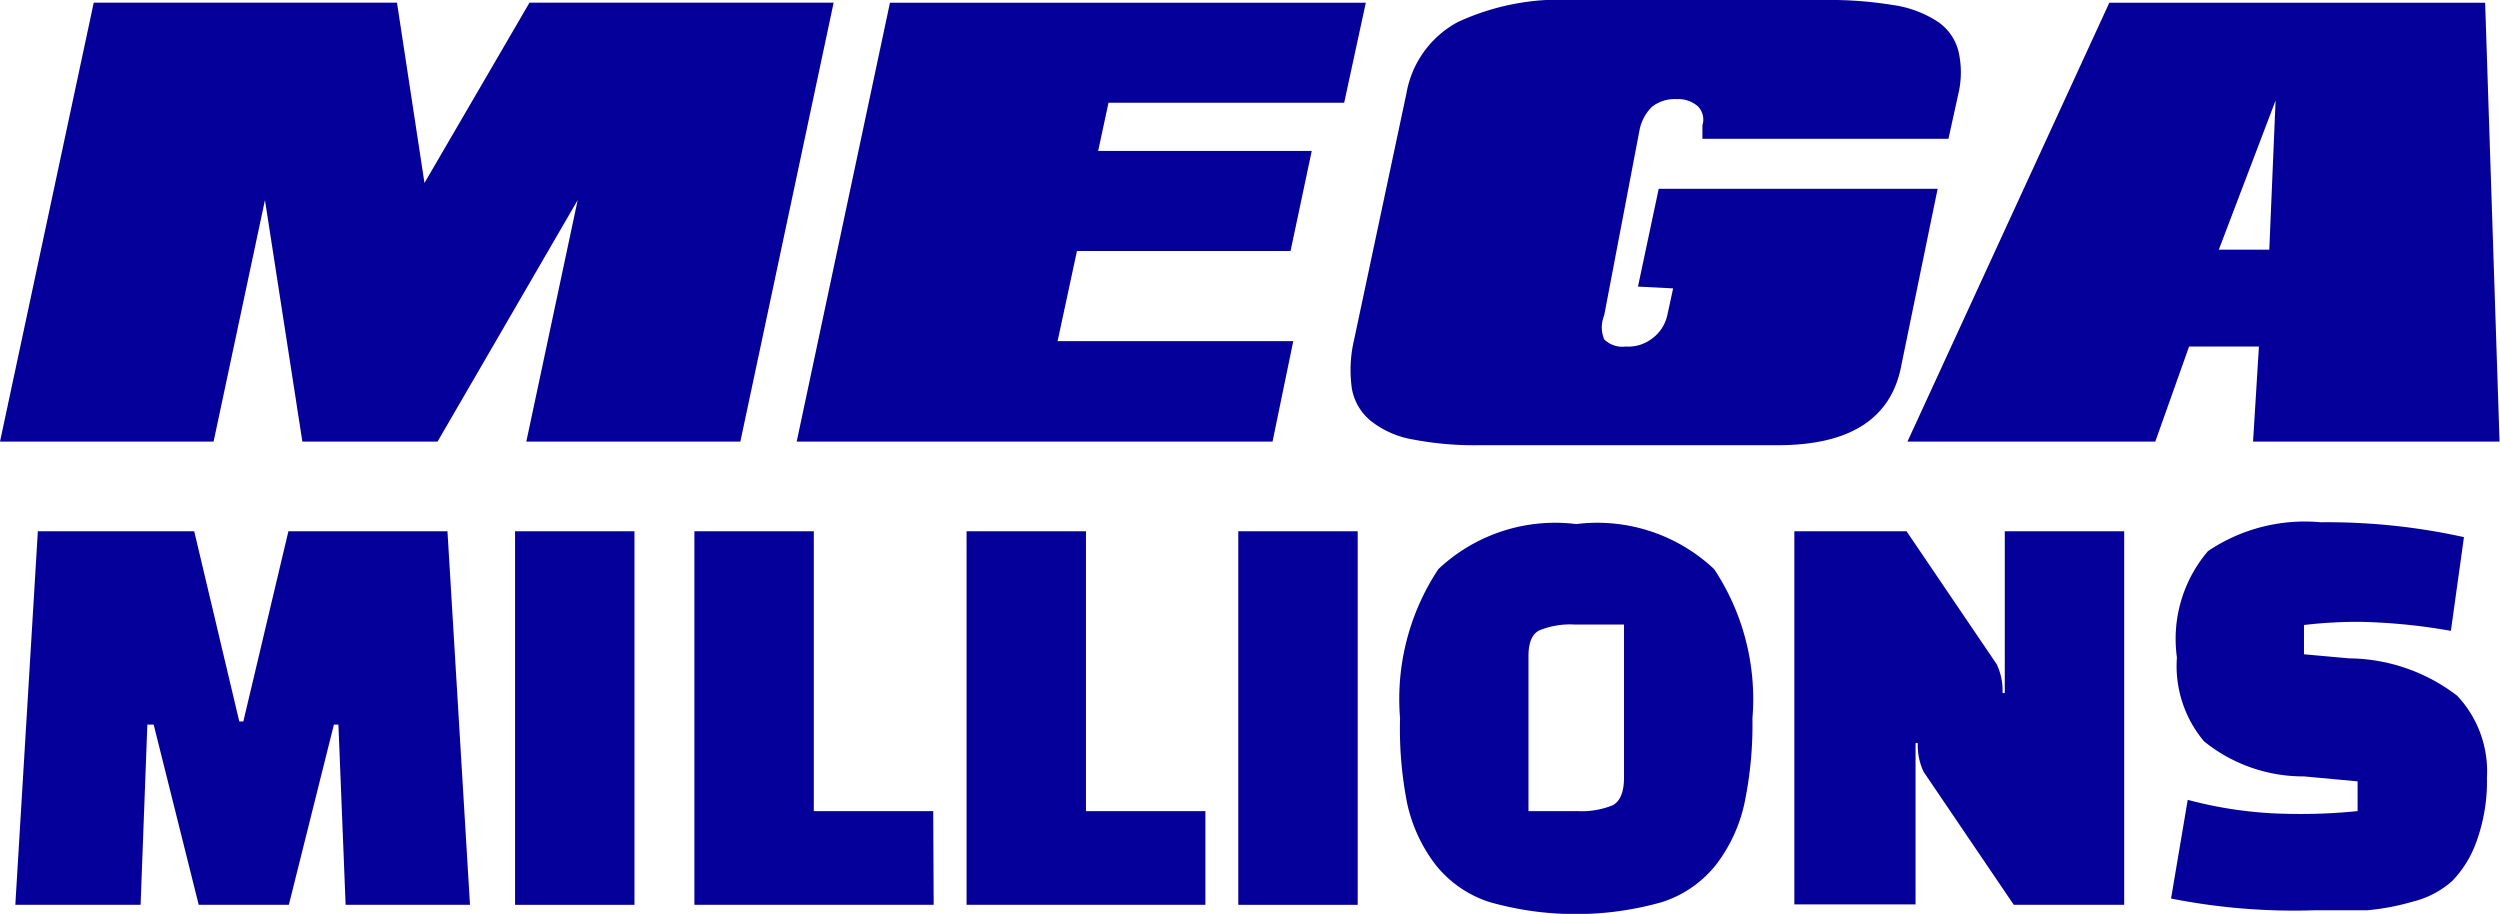
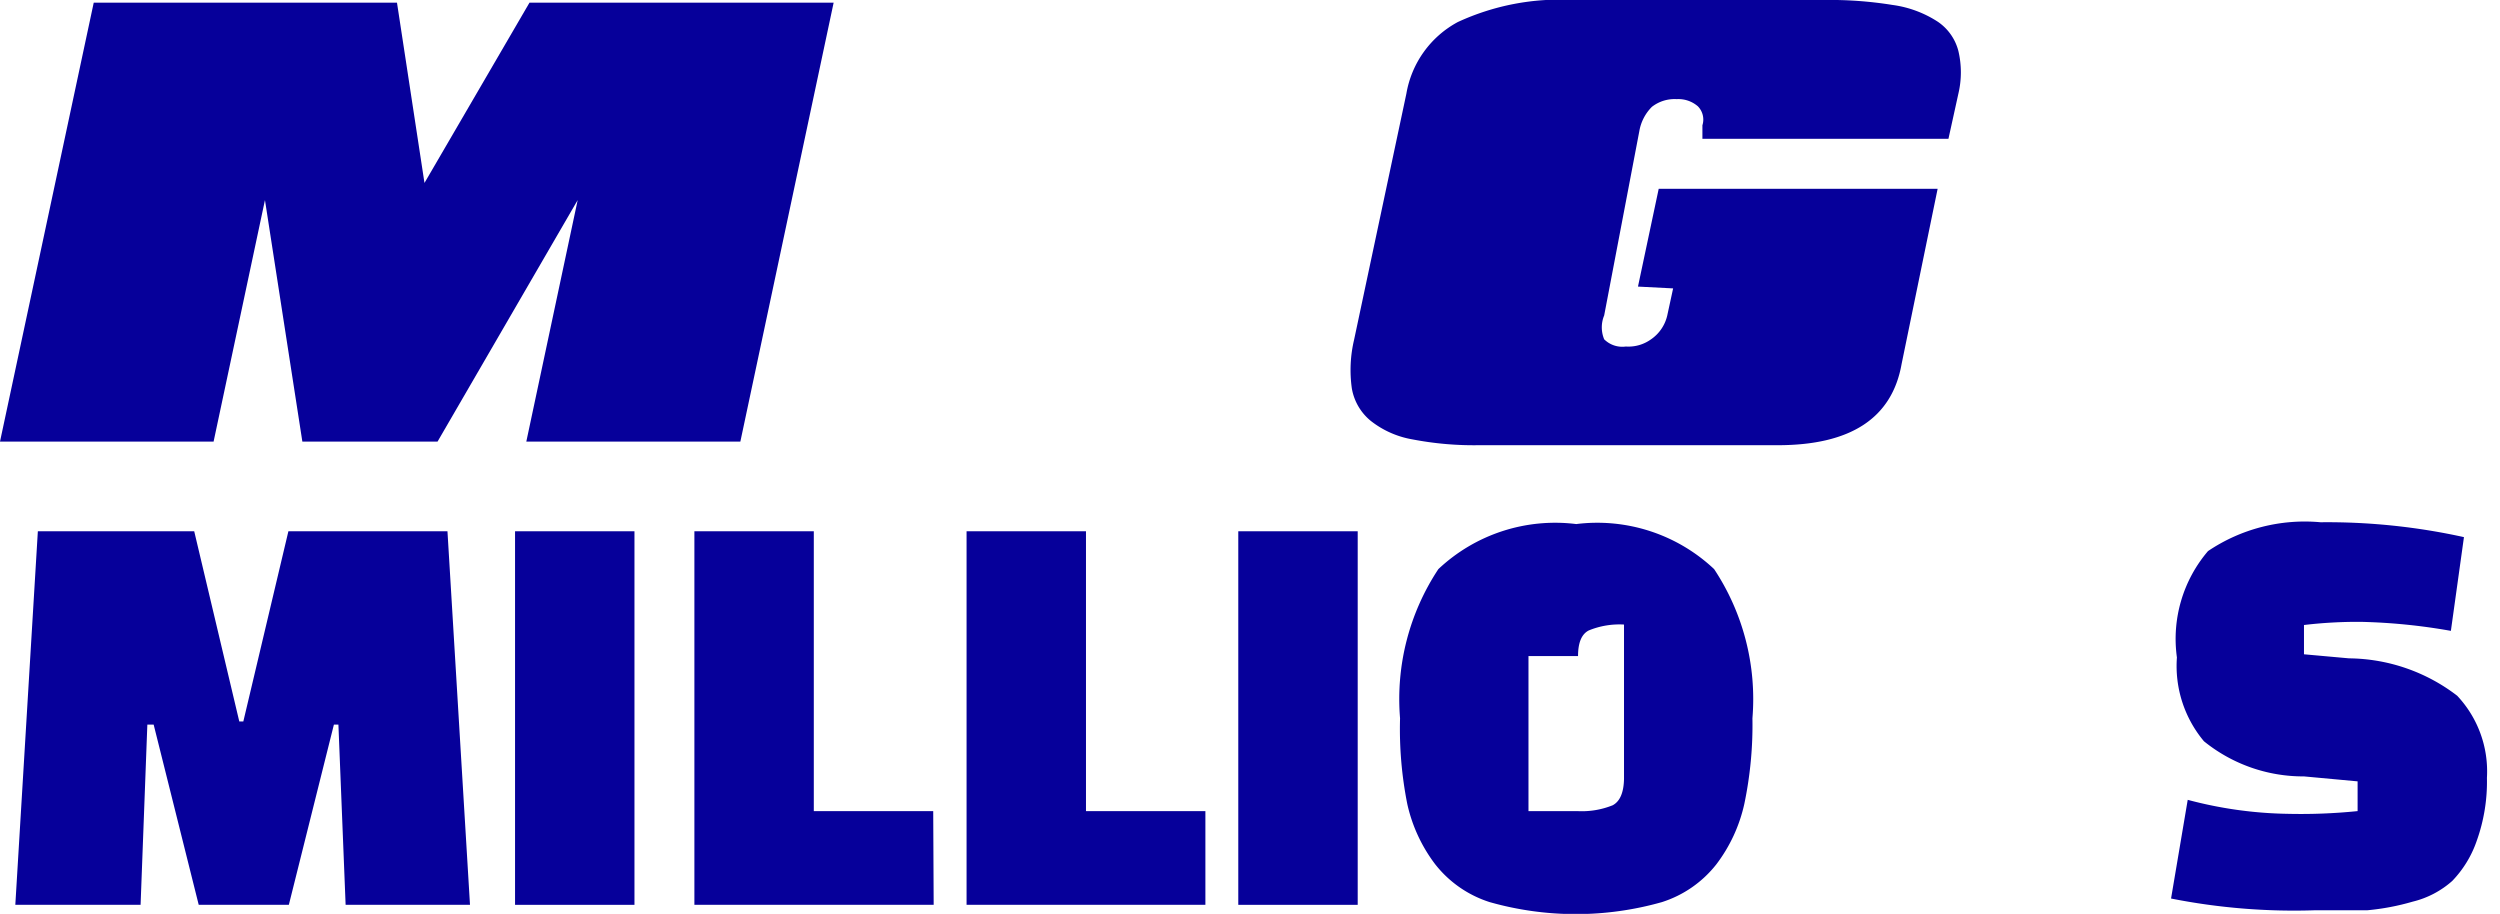
<svg xmlns="http://www.w3.org/2000/svg" height="20.28" viewBox="0 0 55.48 20.28" width="55.48">
  <g fill="#06009a">
    <path d="m5.88 4.44-1.14 5.36h-4.74l2.08-9.74h6.73l.61 4 2.33-4h6.75l-2.07 9.74h-4.75l1.14-5.36-3.11 5.36h-3z" />
-     <path d="m19.75.06h10.56l-.48 2.22h-5.23l-.23 1.07h4.74l-.47 2.22h-4.74l-.43 2h5.23l-.46 2.23h-10.56z" />
    <path d="m36.35 6.36.46-2.17h6.19l-.8 3.89q-.32 1.8-2.75 1.8h-6.63a7.21 7.21 0 0 1 -1.48-.13 2.06 2.06 0 0 1 -.92-.41 1.19 1.19 0 0 1 -.42-.72 2.92 2.92 0 0 1 .05-1.08l1.16-5.46a2.23 2.23 0 0 1 1.14-1.59 5.39 5.39 0 0 1 2.57-.49h5.56a8.71 8.71 0 0 1 1.52.11 2.44 2.44 0 0 1 1 .37 1.12 1.12 0 0 1 .46.65 2.06 2.06 0 0 1 0 .95l-.22 1h-5.46v-.16-.07-.07a.42.42 0 0 0 -.1-.42.66.66 0 0 0 -.47-.16.82.82 0 0 0 -.55.17 1 1 0 0 0 -.28.54l-.78 4.09a.69.69 0 0 0 0 .53.57.57 0 0 0 .48.16.86.86 0 0 0 .56-.16.88.88 0 0 0 .36-.53l.13-.6z" />
-     <path d="m46.81.06h8.34l.32 9.74h-5.47l.13-2.11h-1.55l-.75 2.11h-5.5zm3.55 5.48.14-3.31-1.26 3.31z" />
    <path d="m3.12 20.08h-2.78l.5-8.29h3.47l1 4.22h.09l1-4.22h3.53l.5 8.29h-2.76l-.16-4h-.1l-1 4h-2l-1-4h-.14z" />
    <path d="m11.43 20.08v-8.29h2.65v8.29z" />
    <path d="m20.72 20.08h-5.31v-8.29h2.65v6.21h2.65z" />
    <path d="m26.75 20.08h-5.3v-8.29h2.65v6.21h2.65z" />
    <path d="m27.48 20.08v-8.29h2.65v8.29z" />
-     <path d="m31.07 15.94a5.22 5.22 0 0 1 .85-3.31 3.78 3.78 0 0 1 3.06-1 3.78 3.78 0 0 1 3.06 1 5.22 5.22 0 0 1 .85 3.31 8.53 8.53 0 0 1 -.18 1.9 3.44 3.44 0 0 1 -.62 1.34 2.5 2.5 0 0 1 -1.21.84 7 7 0 0 1 -3.82 0 2.5 2.5 0 0 1 -1.21-.84 3.44 3.44 0 0 1 -.62-1.34 8.53 8.53 0 0 1 -.16-1.9zm2.85-1.38v3.44h1.08a1.83 1.83 0 0 0 .79-.13q.24-.13.25-.58v-3.43h-1.1a1.79 1.79 0 0 0 -.78.13q-.24.12-.24.57z" />
-     <path d="m44.69 20.08-2-2.95a1.36 1.36 0 0 1 -.13-.64h-.05v3.58h-2.69v-8.28h2.49l2 2.95a1.35 1.35 0 0 1 .13.64h.05v-3.59h2.65v8.29z" />
+     <path d="m31.07 15.94a5.22 5.22 0 0 1 .85-3.31 3.78 3.78 0 0 1 3.06-1 3.78 3.78 0 0 1 3.06 1 5.22 5.22 0 0 1 .85 3.31 8.53 8.53 0 0 1 -.18 1.9 3.44 3.44 0 0 1 -.62 1.34 2.5 2.5 0 0 1 -1.21.84 7 7 0 0 1 -3.82 0 2.5 2.5 0 0 1 -1.21-.84 3.44 3.44 0 0 1 -.62-1.34 8.53 8.53 0 0 1 -.16-1.9zm2.85-1.38v3.44h1.08a1.83 1.83 0 0 0 .79-.13q.24-.13.25-.58v-3.43a1.79 1.79 0 0 0 -.78.13q-.24.12-.24.57z" />
    <path d="m48.18 19.94.37-2.19a9.12 9.12 0 0 0 2.2.31 12.45 12.45 0 0 0 1.57-.06v-.66l-1.19-.11a3.5 3.5 0 0 1 -2.22-.78 2.6 2.6 0 0 1 -.6-1.86 3 3 0 0 1 .69-2.36 3.84 3.84 0 0 1 2.5-.64 14.06 14.06 0 0 1 3.18.33l-.29 2.08a13 13 0 0 0 -2-.2 10.2 10.2 0 0 0 -1.26.07v.65l1 .09a4 4 0 0 1 2.4.83 2.45 2.45 0 0 1 .66 1.82 3.9 3.9 0 0 1 -.23 1.41 2.41 2.41 0 0 1 -.54.88 2.05 2.05 0 0 1 -.88.46 5.3 5.3 0 0 1 -1 .19q-.43 0-1.15 0a14 14 0 0 1 -3.21-.26z" />
  </g>
</svg>